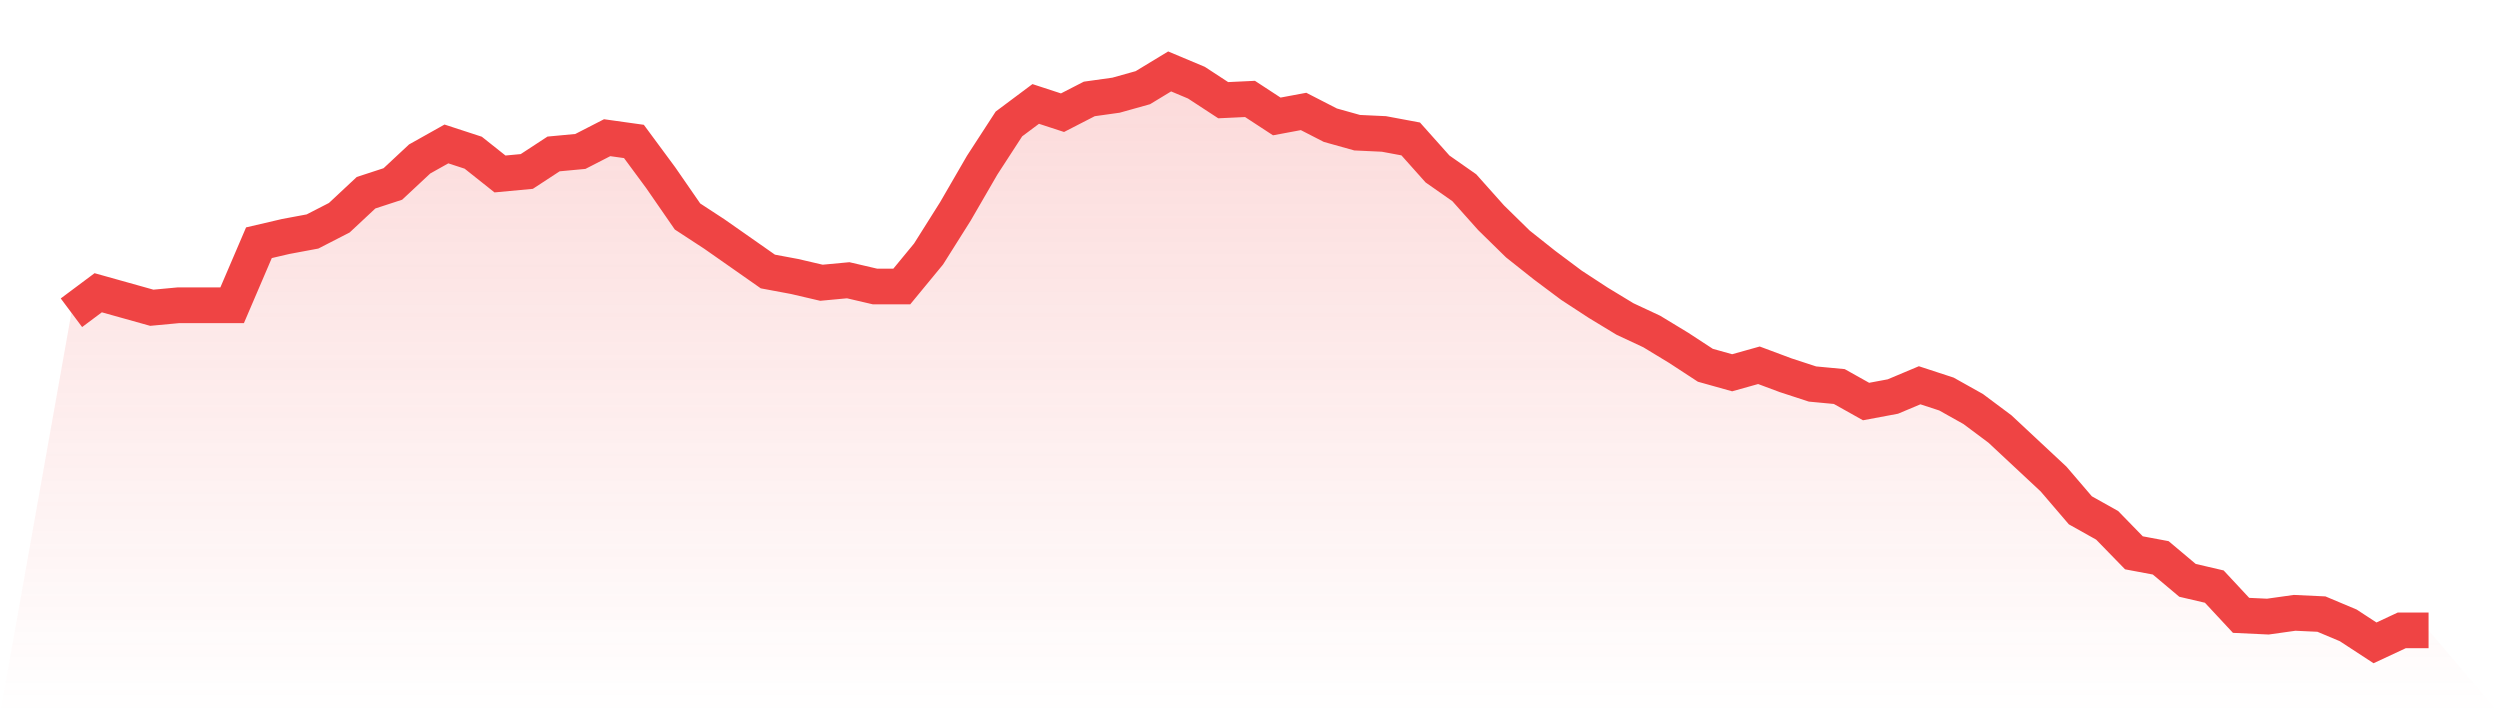
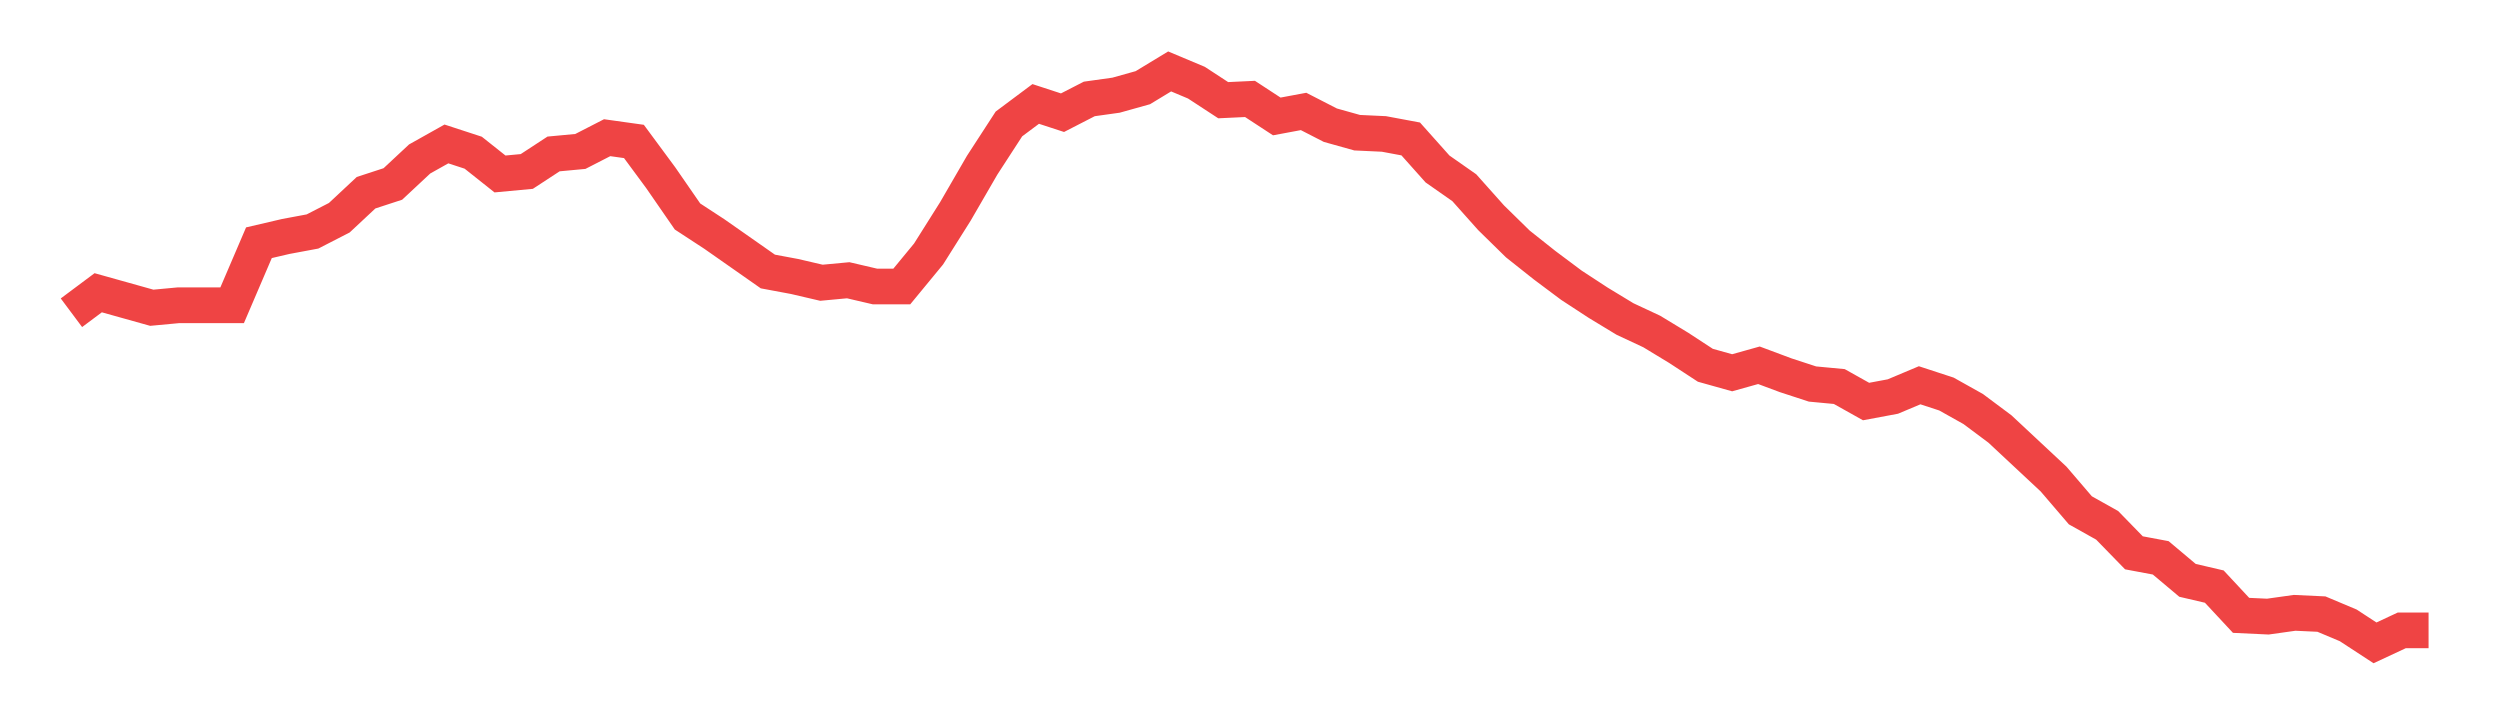
<svg xmlns="http://www.w3.org/2000/svg" viewBox="0 0 140 40">
  <defs>
    <linearGradient id="gradient" x1="0" x2="0" y1="0" y2="1">
      <stop offset="0%" stop-color="#ef4444" stop-opacity="0.2" />
      <stop offset="100%" stop-color="#ef4444" stop-opacity="0" />
    </linearGradient>
  </defs>
-   <path d="M4,17.514 L4,17.514 L5.5,16.394 L7,16.814 L8.5,17.234 L10,17.094 L11.5,17.094 L13,17.094 L14.5,13.593 L16,13.243 L17.5,12.963 L19,12.193 L20.5,10.792 L22,10.302 L23.5,8.902 L25,8.061 L26.5,8.551 L28,9.742 L29.5,9.602 L31,8.621 L32.5,8.481 L34,7.711 L35.5,7.921 L37,9.952 L38.5,12.123 L40,13.103 L41.5,14.153 L43,15.204 L44.5,15.484 L46,15.834 L47.5,15.694 L49,16.044 L50.5,16.044 L52,14.223 L53.5,11.842 L55,9.252 L56.5,6.941 L58,5.821 L59.5,6.311 L61,5.54 L62.5,5.33 L64,4.91 L65.5,4 L67,4.63 L68.5,5.611 L70,5.54 L71.5,6.521 L73,6.241 L74.5,7.011 L76,7.431 L77.5,7.501 L79,7.781 L80.5,9.462 L82,10.512 L83.5,12.193 L85,13.663 L86.5,14.853 L88,15.974 L89.5,16.954 L91,17.864 L92.5,18.565 L94,19.475 L95.5,20.455 L97,20.875 L98.5,20.455 L100,21.015 L101.5,21.505 L103,21.646 L104.5,22.486 L106,22.206 L107.5,21.575 L109,22.066 L110.5,22.906 L112,24.026 L113.5,25.427 L115,26.827 L116.5,28.578 L118,29.418 L119.5,30.958 L121,31.239 L122.5,32.499 L124,32.849 L125.5,34.46 L127,34.53 L128.5,34.319 L130,34.389 L131.5,35.02 L133,36 L134.5,35.3 L136,35.3 L140,40 L0,40 z" fill="url(#gradient)" />
  <path d="M4,17.514 L4,17.514 L5.5,16.394 L7,16.814 L8.5,17.234 L10,17.094 L11.5,17.094 L13,17.094 L14.5,13.593 L16,13.243 L17.5,12.963 L19,12.193 L20.5,10.792 L22,10.302 L23.5,8.902 L25,8.061 L26.5,8.551 L28,9.742 L29.5,9.602 L31,8.621 L32.5,8.481 L34,7.711 L35.5,7.921 L37,9.952 L38.5,12.123 L40,13.103 L41.5,14.153 L43,15.204 L44.5,15.484 L46,15.834 L47.5,15.694 L49,16.044 L50.5,16.044 L52,14.223 L53.5,11.842 L55,9.252 L56.5,6.941 L58,5.821 L59.5,6.311 L61,5.54 L62.5,5.33 L64,4.91 L65.5,4 L67,4.63 L68.5,5.611 L70,5.54 L71.5,6.521 L73,6.241 L74.5,7.011 L76,7.431 L77.5,7.501 L79,7.781 L80.5,9.462 L82,10.512 L83.5,12.193 L85,13.663 L86.5,14.853 L88,15.974 L89.5,16.954 L91,17.864 L92.5,18.565 L94,19.475 L95.5,20.455 L97,20.875 L98.5,20.455 L100,21.015 L101.5,21.505 L103,21.646 L104.5,22.486 L106,22.206 L107.5,21.575 L109,22.066 L110.5,22.906 L112,24.026 L113.5,25.427 L115,26.827 L116.5,28.578 L118,29.418 L119.5,30.958 L121,31.239 L122.5,32.499 L124,32.849 L125.5,34.46 L127,34.53 L128.5,34.319 L130,34.389 L131.5,35.02 L133,36 L134.5,35.3 L136,35.3" fill="none" stroke="#ef4444" stroke-width="2" />
</svg>